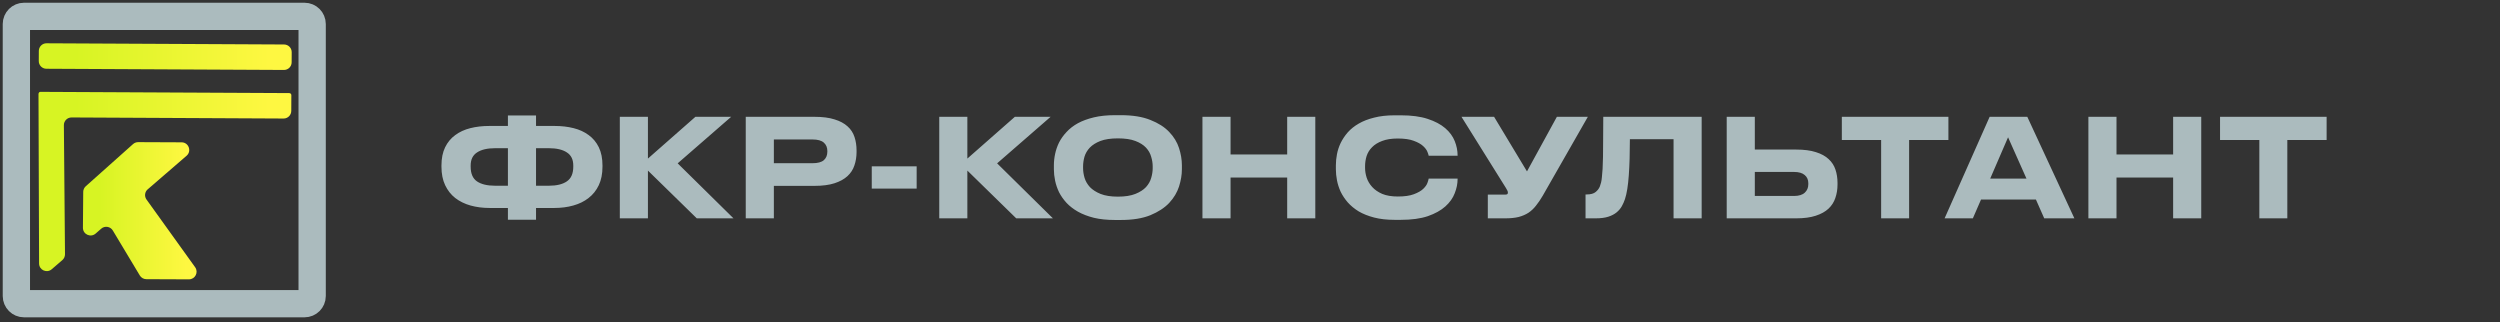
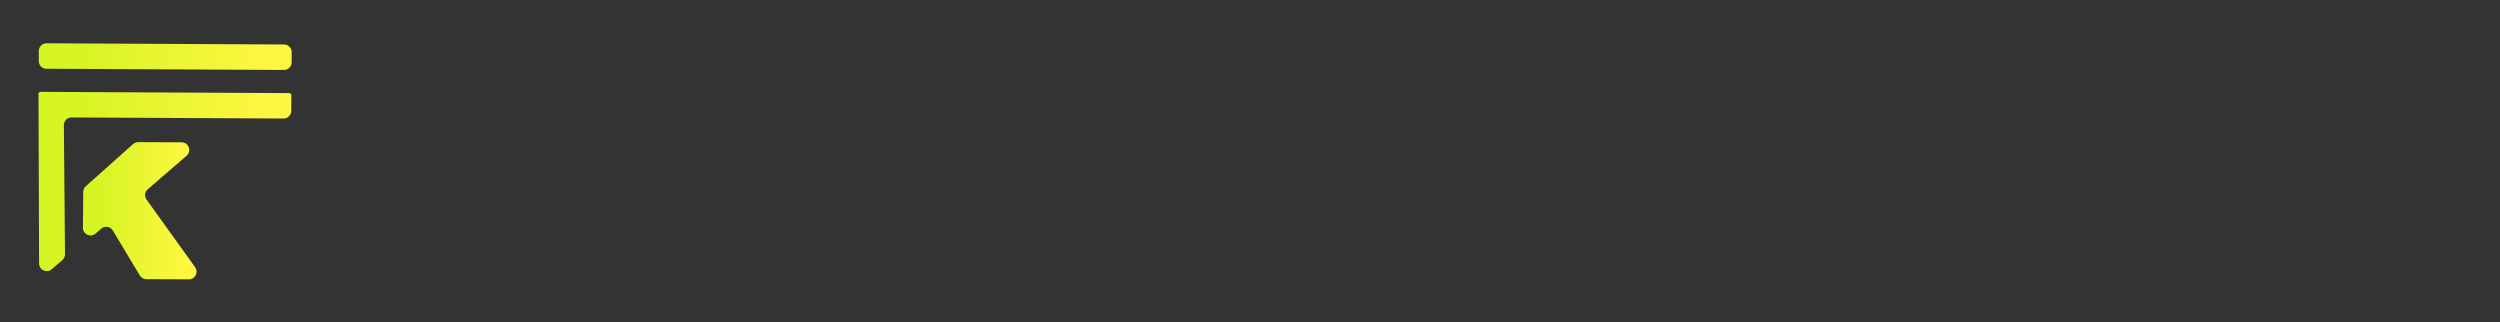
<svg xmlns="http://www.w3.org/2000/svg" width="458" height="59" viewBox="0 0 458 59" fill="none">
  <rect x="0" y="0" width="458" height="59" fill="#333333" stroke="none" />
-   <path d="M55.786 3H4.401C3.627 3 3 3.627 3 4.401V54.233C3 55.007 3.627 55.634 4.401 55.634H55.786C56.56 55.634 57.187 55.007 57.187 54.233V4.401C57.187 3.627 56.56 3 55.786 3Z" stroke="#ABBBBE" stroke-width="5" stroke-miterlimit="10" />
  <path d="M27.063 34.681C27.063 34.683 27.064 34.683 27.065 34.682L34.181 28.535C35.16 27.688 34.566 26.081 33.273 26.074L25.314 26.04C24.969 26.04 24.635 26.165 24.375 26.395L15.717 34.117C15.423 34.381 15.251 34.755 15.247 35.151L15.193 41.725C15.183 42.934 16.605 43.586 17.517 42.792L18.543 41.894C19.198 41.32 20.218 41.479 20.667 42.228L25.614 50.468C25.867 50.886 26.32 51.146 26.809 51.146L34.606 51.177C35.751 51.18 36.416 49.887 35.751 48.958L26.84 36.555C26.419 35.969 26.512 35.157 27.06 34.68C27.061 34.679 27.063 34.68 27.063 34.681Z" fill="url(#paint0_linear_154_784)" />
  <path d="M7.436 16.826C7.435 16.826 7.435 16.828 7.436 16.828L52.968 17.055C53.203 17.056 53.375 17.203 53.375 17.439L53.361 20.319C53.358 21.092 52.727 21.717 51.953 21.714L13.11 21.518C12.33 21.515 11.695 22.149 11.702 22.929L11.908 46.577C11.911 46.989 11.732 47.381 11.422 47.651L9.473 49.329C8.568 50.109 7.164 49.468 7.16 48.272L7.052 17.206C7.086 16.953 7.213 16.825 7.435 16.824C7.436 16.824 7.436 16.825 7.436 16.826ZM8.521 7.93L52.044 8.149C52.818 8.153 53.443 8.784 53.439 9.557L53.429 11.421C53.426 12.195 52.794 12.819 52.021 12.816L8.498 12.596C7.724 12.593 7.1 11.962 7.103 11.188L7.113 9.324C7.116 8.551 7.748 7.926 8.521 7.93Z" fill="url(#paint1_linear_154_784)" />
-   <path d="M93.05 21.15H98.2V23.075H101.625C102.858 23.075 104.008 23.208 105.075 23.475C106.142 23.742 107.067 24.167 107.85 24.75C108.633 25.317 109.25 26.058 109.7 26.975C110.15 27.892 110.375 29.008 110.375 30.325V30.525C110.375 31.842 110.15 32.975 109.7 33.925C109.25 34.875 108.625 35.658 107.825 36.275C107.042 36.892 106.108 37.35 105.025 37.65C103.958 37.95 102.808 38.1 101.575 38.1H98.2V40.25H93.05V38.1H89.675C88.442 38.1 87.283 37.95 86.2 37.65C85.133 37.35 84.2 36.892 83.4 36.275C82.617 35.658 82 34.875 81.55 33.925C81.1 32.975 80.875 31.842 80.875 30.525V30.325C80.875 29.008 81.1 27.892 81.55 26.975C82 26.058 82.617 25.317 83.4 24.75C84.183 24.167 85.108 23.742 86.175 23.475C87.242 23.208 88.392 23.075 89.625 23.075H93.05V21.15ZM90.7 27.15C89.283 27.15 88.183 27.408 87.4 27.925C86.617 28.425 86.225 29.225 86.225 30.325V30.525C86.225 31.792 86.608 32.692 87.375 33.225C88.158 33.758 89.267 34.025 90.7 34.025H93.05V27.15H90.7ZM98.2 34.025H100.55C101.983 34.025 103.083 33.758 103.85 33.225C104.633 32.692 105.025 31.792 105.025 30.525V30.325C105.025 29.225 104.633 28.425 103.85 27.925C103.067 27.408 101.967 27.15 100.55 27.15H98.2V34.025ZM118.7 31.25V40H113.55V21.4H118.7V29.05L127.4 21.4H133.95L124.15 29.925L134.375 40H127.65L118.7 31.25ZM141.771 34.05V40H136.621V21.4H149.221C150.688 21.4 151.913 21.558 152.896 21.875C153.88 22.175 154.671 22.6 155.271 23.15C155.871 23.683 156.296 24.333 156.546 25.1C156.796 25.85 156.921 26.675 156.921 27.575V27.85C156.921 28.733 156.788 29.558 156.521 30.325C156.271 31.075 155.846 31.725 155.246 32.275C154.646 32.825 153.855 33.258 152.871 33.575C151.888 33.892 150.671 34.05 149.221 34.05H141.771ZM141.771 29.9H148.846C149.796 29.9 150.488 29.717 150.921 29.35C151.355 28.967 151.571 28.442 151.571 27.775V27.675C151.571 27.025 151.355 26.508 150.921 26.125C150.488 25.742 149.796 25.55 148.846 25.55H141.771V29.9ZM167.931 30.475V34.55H159.706V30.475H167.931ZM177.221 31.25V40H172.071V21.4H177.221V29.05L185.921 21.4H192.471L182.671 29.925L192.896 40H186.171L177.221 31.25ZM205.347 21.1C207.513 21.1 209.313 21.392 210.747 21.975C212.197 22.542 213.347 23.275 214.197 24.175C215.047 25.058 215.647 26.042 215.997 27.125C216.347 28.208 216.522 29.258 216.522 30.275V31.025C216.522 32.025 216.347 33.075 215.997 34.175C215.647 35.258 215.047 36.258 214.197 37.175C213.347 38.075 212.197 38.825 210.747 39.425C209.313 40.008 207.513 40.3 205.347 40.3H204.247C202.797 40.3 201.513 40.167 200.397 39.9C199.28 39.617 198.305 39.242 197.472 38.775C196.655 38.308 195.963 37.775 195.397 37.175C194.83 36.558 194.372 35.908 194.022 35.225C193.688 34.525 193.447 33.817 193.297 33.1C193.147 32.383 193.072 31.692 193.072 31.025V30.275C193.072 29.592 193.147 28.9 193.297 28.2C193.447 27.483 193.688 26.783 194.022 26.1C194.372 25.417 194.83 24.775 195.397 24.175C195.963 23.558 196.655 23.025 197.472 22.575C198.305 22.125 199.28 21.767 200.397 21.5C201.513 21.233 202.797 21.1 204.247 21.1H205.347ZM211.172 30.475C211.172 29.908 211.08 29.325 210.897 28.725C210.73 28.108 210.413 27.55 209.947 27.05C209.48 26.55 208.83 26.142 207.997 25.825C207.18 25.508 206.113 25.35 204.797 25.35C203.497 25.35 202.43 25.508 201.597 25.825C200.78 26.142 200.13 26.55 199.647 27.05C199.18 27.55 198.855 28.108 198.672 28.725C198.505 29.325 198.422 29.908 198.422 30.475V30.825C198.422 31.392 198.513 31.983 198.697 32.6C198.88 33.2 199.205 33.758 199.672 34.275C200.155 34.775 200.805 35.192 201.622 35.525C202.455 35.858 203.513 36.025 204.797 36.025C206.097 36.025 207.163 35.858 207.997 35.525C208.83 35.192 209.48 34.775 209.947 34.275C210.413 33.758 210.73 33.2 210.897 32.6C211.08 31.983 211.172 31.392 211.172 30.825V30.475ZM235.813 32.525H225.438V40H220.288V21.4H225.438V28.3H235.813V21.4H240.963V40H235.813V32.525ZM255.482 40.275C254.065 40.275 252.815 40.133 251.732 39.85C250.649 39.567 249.707 39.192 248.907 38.725C248.124 38.242 247.457 37.692 246.907 37.075C246.374 36.458 245.94 35.808 245.607 35.125C245.29 34.425 245.065 33.725 244.932 33.025C244.799 32.325 244.732 31.658 244.732 31.025V30.275C244.732 29.625 244.799 28.95 244.932 28.25C245.065 27.55 245.29 26.867 245.607 26.2C245.94 25.517 246.374 24.867 246.907 24.25C247.457 23.633 248.124 23.1 248.907 22.65C249.707 22.183 250.649 21.817 251.732 21.55C252.815 21.267 254.065 21.125 255.482 21.125H256.632C258.582 21.125 260.215 21.342 261.532 21.775C262.865 22.208 263.94 22.775 264.757 23.475C265.574 24.175 266.157 24.967 266.507 25.85C266.857 26.717 267.032 27.592 267.032 28.475V28.525H261.732C261.715 28.392 261.64 28.158 261.507 27.825C261.374 27.475 261.107 27.117 260.707 26.75C260.307 26.383 259.74 26.067 259.007 25.8C258.274 25.517 257.29 25.375 256.057 25.375C254.924 25.375 253.974 25.525 253.207 25.825C252.44 26.108 251.824 26.492 251.357 26.975C250.89 27.442 250.557 27.983 250.357 28.6C250.174 29.2 250.082 29.808 250.082 30.425V30.775C250.082 31.358 250.182 31.958 250.382 32.575C250.582 33.175 250.915 33.733 251.382 34.25C251.849 34.767 252.465 35.192 253.232 35.525C253.999 35.842 254.949 36 256.082 36C257.315 36 258.299 35.858 259.032 35.575C259.782 35.292 260.349 34.967 260.732 34.6C261.132 34.217 261.39 33.85 261.507 33.5C261.64 33.133 261.715 32.875 261.732 32.725H267.032V32.8C267.032 33.65 266.857 34.517 266.507 35.4C266.174 36.283 265.599 37.092 264.782 37.825C263.982 38.542 262.915 39.133 261.582 39.6C260.249 40.05 258.599 40.275 256.632 40.275H255.482ZM282.618 35.875C282.218 36.558 281.81 37.158 281.393 37.675C280.993 38.192 280.535 38.625 280.018 38.975C279.501 39.308 278.901 39.567 278.218 39.75C277.535 39.917 276.718 40 275.768 40H272.568V35.65H275.793C276.093 35.65 276.243 35.542 276.243 35.325V35.3C276.243 35.167 276.218 35.05 276.168 34.95C276.118 34.833 276.026 34.667 275.893 34.45L267.743 21.4H273.718L279.743 31.4L285.218 21.4H290.893L282.618 35.875ZM306.595 25.5H298.595C298.595 28.033 298.528 30.242 298.395 32.125C298.261 34.008 298.028 35.458 297.695 36.475C297.545 36.925 297.353 37.358 297.12 37.775C296.886 38.192 296.57 38.567 296.17 38.9C295.77 39.233 295.261 39.5 294.645 39.7C294.028 39.9 293.253 40 292.32 40H290.47V35.625H290.645C291.411 35.625 291.97 35.475 292.32 35.175C292.686 34.875 292.945 34.533 293.095 34.15C293.178 33.933 293.253 33.692 293.32 33.425C293.386 33.158 293.436 32.825 293.47 32.425C293.52 32.008 293.561 31.508 293.595 30.925C293.628 30.325 293.653 29.592 293.67 28.725C293.686 27.842 293.695 26.808 293.695 25.625C293.711 24.425 293.72 23.017 293.72 21.4H311.745V40H306.595V25.5ZM321.483 27.4H329.058C330.508 27.4 331.717 27.558 332.683 27.875C333.65 28.175 334.425 28.6 335.008 29.15C335.592 29.683 336.008 30.325 336.258 31.075C336.508 31.825 336.633 32.642 336.633 33.525V33.8C336.633 34.683 336.5 35.508 336.233 36.275C335.983 37.025 335.567 37.675 334.983 38.225C334.4 38.775 333.617 39.208 332.633 39.525C331.667 39.842 330.475 40 329.058 40H316.333V21.4H321.483V27.4ZM328.658 35.9C329.542 35.9 330.2 35.7 330.633 35.3C331.067 34.9 331.283 34.383 331.283 33.75V33.575C331.283 32.942 331.067 32.442 330.633 32.075C330.2 31.692 329.542 31.5 328.658 31.5H321.483V35.9H328.658ZM344.624 25.65H337.424V21.4H356.949V25.65H349.749V40H344.624V25.65ZM367.877 25.15L364.602 32.725H371.252L367.877 25.15ZM372.977 36.55H362.927L361.427 40H356.252L364.502 21.4H371.402L380.027 40H374.502L372.977 36.55ZM398.118 32.525H387.743V40H382.593V21.4H387.743V28.3H398.118V21.4H403.268V40H398.118V32.525ZM413.912 25.65H406.712V21.4H426.237V25.65H419.037V40H413.912V25.65Z" fill="#ABBBBE" />
  <defs>
    <linearGradient id="paint0_linear_154_784" x1="18.249" y1="38.968" x2="34.151" y2="38.968" gradientUnits="userSpaceOnUse">
      <stop stop-color="#D7F423" />
      <stop offset="1" stop-color="#FEF741" />
    </linearGradient>
    <linearGradient id="paint1_linear_154_784" x1="13.86" y1="29.396" x2="49.285" y2="29.396" gradientUnits="userSpaceOnUse">
      <stop stop-color="#D7F423" />
      <stop offset="1" stop-color="#FEF741" />
    </linearGradient>
  </defs>
</svg>